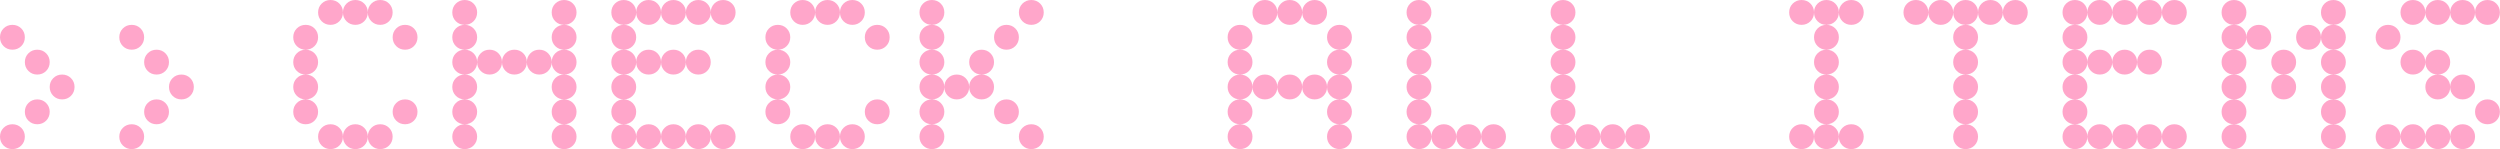
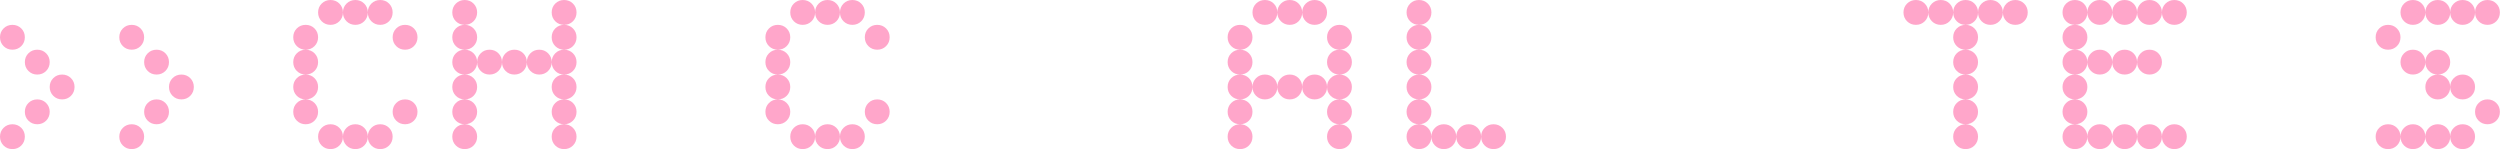
<svg xmlns="http://www.w3.org/2000/svg" id="_レイヤー_2" data-name="レイヤー 2" width="251.5" height="15" viewBox="0 0 251.5 15">
  <defs>
    <style>
      .cls-1 {
        fill: #ffa6ca;
      }
    </style>
  </defs>
  <g id="PC_TOP_design" data-name="PC_TOP design">
    <g>
      <path class="cls-1" d="M2.14,2.86c.24.24.36.54.36.89s-.12.65-.36.89-.54.36-.89.36-.65-.12-.89-.36-.36-.54-.36-.89.12-.65.36-.89c.24-.24.54-.36.89-.36s.65.12.89.36ZM2.14,12.86c.24.24.36.54.36.89s-.12.65-.36.89-.54.36-.89.36-.65-.12-.89-.36-.36-.54-.36-.89.12-.65.36-.89c.24-.24.54-.36.89-.36s.65.12.89.36ZM4.64,5.36c.24.24.36.54.36.89s-.12.65-.36.89-.54.36-.89.36-.65-.12-.89-.36-.36-.54-.36-.89.12-.65.36-.89c.24-.24.54-.36.89-.36s.65.12.89.36ZM4.64,10.36c.24.24.36.54.36.89s-.12.65-.36.89-.54.36-.89.36-.65-.12-.89-.36-.36-.54-.36-.89.12-.65.36-.89c.24-.24.54-.36.89-.36s.65.12.89.36ZM7.14,7.86c.24.24.36.54.36.89s-.12.65-.36.89-.54.36-.89.36-.65-.12-.89-.36-.36-.54-.36-.89.12-.65.36-.89c.24-.24.54-.36.89-.36s.65.12.89.36Z" />
      <path class="cls-1" d="M14.14,2.86c.24.24.36.54.36.89s-.12.65-.36.89c-.24.24-.54.36-.89.36s-.65-.12-.89-.36c-.24-.24-.36-.54-.36-.89s.12-.65.36-.89.54-.36.89-.36.65.12.89.36ZM14.14,12.86c.24.24.36.54.36.89s-.12.65-.36.89c-.24.24-.54.36-.89.36s-.65-.12-.89-.36c-.24-.24-.36-.54-.36-.89s.12-.65.36-.89.54-.36.89-.36.65.12.89.36ZM16.64,5.36c.24.24.36.54.36.89s-.12.65-.36.89c-.24.24-.54.36-.89.36s-.65-.12-.89-.36c-.24-.24-.36-.54-.36-.89s.12-.65.36-.89.54-.36.89-.36.65.12.89.36ZM16.64,10.36c.24.24.36.54.36.89s-.12.65-.36.89c-.24.24-.54.36-.89.36s-.65-.12-.89-.36c-.24-.24-.36-.54-.36-.89s.12-.65.36-.89.54-.36.89-.36.65.12.89.36ZM19.14,7.86c.24.24.36.54.36.89s-.12.65-.36.89c-.24.24-.54.36-.89.36s-.65-.12-.89-.36c-.24-.24-.36-.54-.36-.89s.12-.65.36-.89.54-.36.89-.36.65.12.89.36Z" />
      <path class="cls-1" d="M31.64,2.86c.24.24.36.54.36.89s-.12.65-.36.89-.54.36-.89.36-.65-.12-.89-.36-.36-.54-.36-.89.12-.65.36-.89c.24-.24.54-.36.89-.36s.65.12.89.36ZM31.64,5.36c.24.24.36.54.36.89s-.12.65-.36.89-.54.36-.89.36-.65-.12-.89-.36-.36-.54-.36-.89.12-.65.36-.89c.24-.24.54-.36.89-.36s.65.12.89.36ZM31.64,7.86c.24.24.36.54.36.89s-.12.65-.36.89-.54.36-.89.36-.65-.12-.89-.36-.36-.54-.36-.89.12-.65.36-.89c.24-.24.54-.36.89-.36s.65.12.89.36ZM31.64,10.36c.24.24.36.54.36.89s-.12.65-.36.89-.54.36-.89.36-.65-.12-.89-.36-.36-.54-.36-.89.12-.65.36-.89c.24-.24.54-.36.89-.36s.65.12.89.36ZM34.14.36c.24.24.36.54.36.89s-.12.65-.36.89-.54.36-.89.36-.65-.12-.89-.36-.36-.54-.36-.89.12-.65.36-.89c.24-.24.54-.36.89-.36s.65.12.89.36ZM34.14,12.86c.24.24.36.54.36.89s-.12.65-.36.89-.54.36-.89.36-.65-.12-.89-.36-.36-.54-.36-.89.12-.65.36-.89c.24-.24.54-.36.89-.36s.65.12.89.36ZM36.64.36c.24.24.36.54.36.89s-.12.65-.36.89-.54.36-.89.36-.65-.12-.89-.36-.36-.54-.36-.89.12-.65.36-.89c.24-.24.54-.36.89-.36s.65.12.89.36ZM36.64,12.86c.24.24.36.54.36.89s-.12.65-.36.89-.54.36-.89.36-.65-.12-.89-.36-.36-.54-.36-.89.12-.65.36-.89c.24-.24.54-.36.89-.36s.65.12.89.36ZM39.14.36c.24.24.36.54.36.89s-.12.65-.36.89-.54.36-.89.36-.65-.12-.89-.36-.36-.54-.36-.89.12-.65.36-.89c.24-.24.54-.36.89-.36s.65.12.89.36ZM39.14,12.86c.24.24.36.54.36.89s-.12.65-.36.89-.54.36-.89.36-.65-.12-.89-.36-.36-.54-.36-.89.12-.65.36-.89c.24-.24.54-.36.89-.36s.65.12.89.36ZM41.64,2.86c.24.24.36.54.36.89s-.12.65-.36.89-.54.36-.89.36-.65-.12-.89-.36-.36-.54-.36-.89.12-.65.36-.89c.24-.24.54-.36.89-.36s.65.12.89.36ZM41.64,10.36c.24.24.36.54.36.89s-.12.65-.36.89-.54.36-.89.36-.65-.12-.89-.36-.36-.54-.36-.89.12-.65.36-.89c.24-.24.54-.36.89-.36s.65.12.89.36Z" />
      <path class="cls-1" d="M47.64.36c.24.24.36.54.36.89s-.12.65-.36.89c-.24.24-.54.36-.89.36s-.65-.12-.89-.36c-.24-.24-.36-.54-.36-.89s.12-.65.36-.89.54-.36.89-.36.65.12.89.36ZM47.64,2.86c.24.24.36.54.36.89s-.12.65-.36.89c-.24.24-.54.36-.89.36s-.65-.12-.89-.36c-.24-.24-.36-.54-.36-.89s.12-.65.36-.89.54-.36.89-.36.65.12.89.36ZM47.64,5.36c.24.24.36.54.36.89s-.12.65-.36.89c-.24.24-.54.36-.89.36s-.65-.12-.89-.36c-.24-.24-.36-.54-.36-.89s.12-.65.36-.89.54-.36.89-.36.65.12.89.36ZM47.64,7.86c.24.24.36.54.36.89s-.12.65-.36.89c-.24.24-.54.36-.89.36s-.65-.12-.89-.36c-.24-.24-.36-.54-.36-.89s.12-.65.36-.89.54-.36.89-.36.65.12.89.36ZM47.64,10.36c.24.24.36.54.36.89s-.12.65-.36.89c-.24.24-.54.36-.89.36s-.65-.12-.89-.36c-.24-.24-.36-.54-.36-.89s.12-.65.36-.89.54-.36.89-.36.65.12.89.36ZM47.64,12.86c.24.24.36.54.36.89s-.12.65-.36.89c-.24.24-.54.36-.89.36s-.65-.12-.89-.36c-.24-.24-.36-.54-.36-.89s.12-.65.36-.89.54-.36.89-.36.65.12.89.36ZM50.14,5.36c.24.24.36.54.36.89s-.12.65-.36.89c-.24.24-.54.36-.89.36s-.65-.12-.89-.36c-.24-.24-.36-.54-.36-.89s.12-.65.36-.89.54-.36.89-.36.65.12.89.36ZM52.64,5.36c.24.24.36.54.36.89s-.12.65-.36.89c-.24.24-.54.36-.89.36s-.65-.12-.89-.36c-.24-.24-.36-.54-.36-.89s.12-.65.36-.89.54-.36.89-.36.65.12.89.36ZM55.14,5.36c.24.24.36.54.36.89s-.12.65-.36.89c-.24.24-.54.36-.89.36s-.65-.12-.89-.36c-.24-.24-.36-.54-.36-.89s.12-.65.36-.89.54-.36.89-.36.65.12.89.36ZM57.64.36c.24.24.36.54.36.89s-.12.65-.36.89c-.24.24-.54.36-.89.36s-.65-.12-.89-.36c-.24-.24-.36-.54-.36-.89s.12-.65.36-.89.54-.36.89-.36.65.12.89.36ZM57.64,2.86c.24.24.36.54.36.89s-.12.65-.36.89c-.24.24-.54.36-.89.36s-.65-.12-.89-.36c-.24-.24-.36-.54-.36-.89s.12-.65.36-.89.54-.36.89-.36.65.12.89.36ZM57.64,5.36c.24.24.36.54.36.89s-.12.65-.36.89c-.24.24-.54.36-.89.36s-.65-.12-.89-.36c-.24-.24-.36-.54-.36-.89s.12-.65.36-.89.54-.36.89-.36.65.12.89.36ZM57.64,7.86c.24.24.36.54.36.89s-.12.65-.36.89c-.24.24-.54.36-.89.36s-.65-.12-.89-.36c-.24-.24-.36-.54-.36-.89s.12-.65.36-.89.54-.36.89-.36.65.12.89.36ZM57.64,10.36c.24.24.36.54.36.89s-.12.65-.36.89c-.24.24-.54.36-.89.36s-.65-.12-.89-.36c-.24-.24-.36-.54-.36-.89s.12-.65.36-.89.54-.36.89-.36.65.12.89.36ZM57.64,12.86c.24.24.36.54.36.89s-.12.65-.36.89c-.24.24-.54.36-.89.36s-.65-.12-.89-.36c-.24-.24-.36-.54-.36-.89s.12-.65.36-.89.54-.36.89-.36.65.12.89.36Z" />
-       <path class="cls-1" d="M63.64.36c.24.24.36.54.36.89s-.12.65-.36.89-.54.36-.89.36-.65-.12-.89-.36-.36-.54-.36-.89.12-.65.36-.89c.24-.24.54-.36.89-.36s.65.12.89.36ZM63.64,2.86c.24.24.36.54.36.89s-.12.65-.36.89-.54.36-.89.36-.65-.12-.89-.36-.36-.54-.36-.89.12-.65.36-.89c.24-.24.54-.36.89-.36s.65.12.89.36ZM63.64,5.36c.24.24.36.54.36.89s-.12.65-.36.89-.54.36-.89.36-.65-.12-.89-.36-.36-.54-.36-.89.12-.65.36-.89c.24-.24.54-.36.89-.36s.65.12.89.36ZM63.64,7.86c.24.24.36.54.36.89s-.12.65-.36.89-.54.36-.89.36-.65-.12-.89-.36-.36-.54-.36-.89.12-.65.36-.89c.24-.24.54-.36.89-.36s.65.12.89.36ZM63.64,10.36c.24.24.36.54.36.89s-.12.65-.36.89-.54.36-.89.36-.65-.12-.89-.36-.36-.54-.36-.89.12-.65.36-.89c.24-.24.54-.36.89-.36s.65.12.89.36ZM63.64,12.86c.24.24.36.54.36.89s-.12.65-.36.89-.54.36-.89.36-.65-.12-.89-.36-.36-.54-.36-.89.12-.65.36-.89c.24-.24.54-.36.89-.36s.65.12.89.36ZM66.14.36c.24.24.36.54.36.89s-.12.65-.36.89-.54.36-.89.36-.65-.12-.89-.36-.36-.54-.36-.89.12-.65.36-.89c.24-.24.54-.36.89-.36s.65.12.89.36ZM66.14,5.36c.24.24.36.54.36.89s-.12.65-.36.89-.54.36-.89.36-.65-.12-.89-.36-.36-.54-.36-.89.12-.65.36-.89c.24-.24.54-.36.89-.36s.65.12.89.36ZM66.14,12.86c.24.24.36.54.36.89s-.12.65-.36.89-.54.36-.89.36-.65-.12-.89-.36-.36-.54-.36-.89.12-.65.36-.89c.24-.24.54-.36.89-.36s.65.12.89.36ZM68.64.36c.24.24.36.54.36.89s-.12.65-.36.89-.54.36-.89.36-.65-.12-.89-.36-.36-.54-.36-.89.12-.65.36-.89c.24-.24.54-.36.89-.36s.65.12.89.36ZM68.64,5.36c.24.24.36.54.36.89s-.12.65-.36.89-.54.36-.89.36-.65-.12-.89-.36-.36-.54-.36-.89.12-.65.36-.89c.24-.24.54-.36.89-.36s.65.12.89.36ZM68.64,12.86c.24.24.36.54.36.89s-.12.65-.36.89-.54.36-.89.36-.65-.12-.89-.36-.36-.54-.36-.89.12-.65.36-.89c.24-.24.54-.36.89-.36s.65.12.89.36ZM71.14.36c.24.24.36.54.36.89s-.12.65-.36.89-.54.36-.89.36-.65-.12-.89-.36-.36-.54-.36-.89.12-.65.36-.89c.24-.24.54-.36.89-.36s.65.12.89.36ZM71.14,5.36c.24.24.36.54.36.89s-.12.65-.36.89-.54.36-.89.36-.65-.12-.89-.36-.36-.54-.36-.89.12-.65.36-.89c.24-.24.54-.36.89-.36s.65.12.89.36ZM71.14,12.86c.24.24.36.54.36.89s-.12.65-.36.89-.54.36-.89.36-.65-.12-.89-.36-.36-.54-.36-.89.12-.65.36-.89c.24-.24.54-.36.89-.36s.65.12.89.36ZM73.64.36c.24.24.36.54.36.89s-.12.65-.36.89-.54.36-.89.36-.65-.12-.89-.36-.36-.54-.36-.89.12-.65.36-.89c.24-.24.54-.36.89-.36s.65.12.89.36ZM73.64,12.86c.24.24.36.54.36.89s-.12.65-.36.89-.54.36-.89.36-.65-.12-.89-.36-.36-.54-.36-.89.12-.65.36-.89c.24-.24.54-.36.89-.36s.65.12.89.36Z" />
      <path class="cls-1" d="M79.14,2.86c.24.24.36.54.36.89s-.12.65-.36.89c-.24.24-.54.36-.89.36s-.65-.12-.89-.36c-.24-.24-.36-.54-.36-.89s.12-.65.36-.89.54-.36.89-.36.65.12.89.36ZM79.14,5.36c.24.24.36.54.36.89s-.12.65-.36.89c-.24.24-.54.36-.89.36s-.65-.12-.89-.36c-.24-.24-.36-.54-.36-.89s.12-.65.36-.89.54-.36.89-.36.65.12.89.36ZM79.14,7.86c.24.24.36.54.36.89s-.12.65-.36.89c-.24.24-.54.36-.89.36s-.65-.12-.89-.36c-.24-.24-.36-.54-.36-.89s.12-.65.36-.89.54-.36.89-.36.65.12.89.36ZM79.14,10.36c.24.24.36.54.36.89s-.12.65-.36.89c-.24.24-.54.36-.89.36s-.65-.12-.89-.36c-.24-.24-.36-.54-.36-.89s.12-.65.36-.89.54-.36.89-.36.65.12.89.36ZM81.64.36c.24.24.36.54.36.89s-.12.65-.36.89c-.24.24-.54.36-.89.36s-.65-.12-.89-.36c-.24-.24-.36-.54-.36-.89s.12-.65.36-.89.54-.36.89-.36.65.12.89.36ZM81.64,12.86c.24.24.36.54.36.89s-.12.65-.36.89c-.24.24-.54.36-.89.36s-.65-.12-.89-.36c-.24-.24-.36-.54-.36-.89s.12-.65.36-.89.54-.36.89-.36.65.12.89.36ZM84.14.36c.24.24.36.54.36.89s-.12.65-.36.89c-.24.24-.54.36-.89.36s-.65-.12-.89-.36c-.24-.24-.36-.54-.36-.89s.12-.65.36-.89.54-.36.89-.36.65.12.89.36ZM84.14,12.86c.24.24.36.54.36.89s-.12.65-.36.89c-.24.24-.54.36-.89.36s-.65-.12-.89-.36c-.24-.24-.36-.54-.36-.89s.12-.65.36-.89.54-.36.89-.36.65.12.89.36ZM86.64.36c.24.24.36.54.36.89s-.12.65-.36.89c-.24.24-.54.36-.89.36s-.65-.12-.89-.36c-.24-.24-.36-.54-.36-.89s.12-.65.36-.89.54-.36.89-.36.65.12.89.36ZM86.64,12.86c.24.24.36.54.36.89s-.12.65-.36.89c-.24.24-.54.36-.89.36s-.65-.12-.89-.36c-.24-.24-.36-.54-.36-.89s.12-.65.36-.89.54-.36.89-.36.65.12.89.36ZM89.14,2.86c.24.24.36.54.36.89s-.12.65-.36.89c-.24.24-.54.36-.89.36s-.65-.12-.89-.36c-.24-.24-.36-.54-.36-.89s.12-.65.36-.89.54-.36.89-.36.65.12.89.36ZM89.14,10.36c.24.24.36.54.36.89s-.12.65-.36.89c-.24.24-.54.36-.89.36s-.65-.12-.89-.36c-.24-.24-.36-.54-.36-.89s.12-.65.36-.89.54-.36.89-.36.65.12.89.36Z" />
-       <path class="cls-1" d="M94.64.36c.24.24.36.54.36.89s-.12.65-.36.89-.54.36-.89.36-.65-.12-.89-.36-.36-.54-.36-.89.12-.65.36-.89c.24-.24.54-.36.89-.36s.65.12.89.36ZM94.64,2.86c.24.24.36.54.36.89s-.12.65-.36.89-.54.36-.89.36-.65-.12-.89-.36-.36-.54-.36-.89.12-.65.36-.89c.24-.24.54-.36.89-.36s.65.12.89.36ZM94.64,5.36c.24.24.36.54.36.89s-.12.65-.36.89-.54.36-.89.36-.65-.12-.89-.36-.36-.54-.36-.89.12-.65.36-.89c.24-.24.54-.36.89-.36s.65.12.89.36ZM94.64,7.86c.24.24.36.54.36.89s-.12.65-.36.89-.54.36-.89.36-.65-.12-.89-.36-.36-.54-.36-.89.12-.65.36-.89c.24-.24.54-.36.89-.36s.65.12.89.36ZM94.64,10.36c.24.24.36.54.36.89s-.12.65-.36.89-.54.36-.89.36-.65-.12-.89-.36-.36-.54-.36-.89.12-.65.36-.89c.24-.24.54-.36.89-.36s.65.12.89.36ZM94.64,12.86c.24.24.36.54.36.89s-.12.65-.36.89-.54.36-.89.36-.65-.12-.89-.36-.36-.54-.36-.89.12-.65.36-.89c.24-.24.54-.36.89-.36s.65.12.89.36ZM97.14,7.86c.24.24.36.54.36.89s-.12.65-.36.89-.54.36-.89.36-.65-.12-.89-.36-.36-.54-.36-.89.12-.65.36-.89c.24-.24.54-.36.89-.36s.65.12.89.36ZM99.64,5.36c.24.24.36.54.36.89s-.12.65-.36.89-.54.36-.89.36-.65-.12-.89-.36-.36-.54-.36-.89.12-.65.36-.89c.24-.24.54-.36.89-.36s.65.12.89.36ZM99.64,7.86c.24.24.36.54.36.89s-.12.65-.36.89-.54.36-.89.36-.65-.12-.89-.36-.36-.54-.36-.89.12-.65.36-.89c.24-.24.54-.36.89-.36s.65.12.89.36ZM102.14,2.86c.24.24.36.54.36.89s-.12.65-.36.89-.54.36-.89.36-.65-.12-.89-.36-.36-.54-.36-.89.12-.65.36-.89c.24-.24.54-.36.89-.36s.65.12.89.36ZM102.14,10.36c.24.24.36.54.36.89s-.12.65-.36.89-.54.36-.89.36-.65-.12-.89-.36-.36-.54-.36-.89.12-.65.36-.89c.24-.24.54-.36.89-.36s.65.12.89.36ZM104.64.36c.24.24.36.54.36.89s-.12.65-.36.89-.54.36-.89.36-.65-.12-.89-.36-.36-.54-.36-.89.12-.65.36-.89c.24-.24.54-.36.89-.36s.65.12.89.36ZM104.64,12.86c.24.24.36.54.36.89s-.12.65-.36.89-.54.36-.89.36-.65-.12-.89-.36-.36-.54-.36-.89.12-.65.36-.89c.24-.24.54-.36.89-.36s.65.12.89.36Z" />
      <path class="cls-1" d="M125.64,2.86c.24.24.36.54.36.89s-.12.65-.36.89-.54.36-.89.36-.65-.12-.89-.36-.36-.54-.36-.89.12-.65.36-.89c.24-.24.54-.36.89-.36s.65.12.89.36ZM125.64,5.36c.24.24.36.54.36.89s-.12.65-.36.89-.54.36-.89.36-.65-.12-.89-.36-.36-.54-.36-.89.12-.65.36-.89c.24-.24.54-.36.89-.36s.65.12.89.36ZM125.64,7.86c.24.24.36.54.36.89s-.12.65-.36.89-.54.36-.89.36-.65-.12-.89-.36-.36-.54-.36-.89.12-.65.36-.89c.24-.24.54-.36.89-.36s.65.12.89.36ZM125.64,10.36c.24.24.36.54.36.89s-.12.65-.36.89-.54.36-.89.36-.65-.12-.89-.36-.36-.54-.36-.89.12-.65.36-.89c.24-.24.54-.36.89-.36s.65.12.89.36ZM125.64,12.86c.24.24.36.54.36.89s-.12.65-.36.89-.54.36-.89.36-.65-.12-.89-.36-.36-.54-.36-.89.12-.65.36-.89c.24-.24.54-.36.89-.36s.65.12.89.36ZM128.14.36c.24.24.36.54.36.89s-.12.65-.36.89-.54.36-.89.36-.65-.12-.89-.36-.36-.54-.36-.89.12-.65.36-.89c.24-.24.54-.36.89-.36s.65.12.89.36ZM128.14,7.86c.24.24.36.54.36.89s-.12.65-.36.89-.54.36-.89.36-.65-.12-.89-.36-.36-.54-.36-.89.12-.65.36-.89c.24-.24.54-.36.89-.36s.65.12.89.36ZM130.64.36c.24.24.36.54.36.89s-.12.65-.36.89-.54.36-.89.36-.65-.12-.89-.36-.36-.54-.36-.89.12-.65.36-.89c.24-.24.54-.36.89-.36s.65.12.89.36ZM130.64,7.86c.24.24.36.54.36.89s-.12.65-.36.89-.54.36-.89.36-.65-.12-.89-.36-.36-.54-.36-.89.12-.65.36-.89c.24-.24.54-.36.89-.36s.65.12.89.36ZM133.14.36c.24.24.36.54.36.89s-.12.65-.36.89-.54.36-.89.36-.65-.12-.89-.36-.36-.54-.36-.89.12-.65.36-.89c.24-.24.54-.36.89-.36s.65.12.89.36ZM133.14,7.86c.24.24.36.54.36.89s-.12.65-.36.89-.54.36-.89.36-.65-.12-.89-.36-.36-.54-.36-.89.12-.65.36-.89c.24-.24.54-.36.89-.36s.65.12.89.36ZM135.64,2.86c.24.24.36.54.36.89s-.12.65-.36.89-.54.36-.89.36-.65-.12-.89-.36-.36-.54-.36-.89.12-.65.36-.89c.24-.24.54-.36.89-.36s.65.12.89.36ZM135.64,5.36c.24.24.36.54.36.89s-.12.65-.36.89-.54.36-.89.36-.65-.12-.89-.36-.36-.54-.36-.89.12-.65.36-.89c.24-.24.54-.36.89-.36s.65.12.89.36ZM135.64,7.86c.24.24.36.54.36.89s-.12.65-.36.89-.54.36-.89.36-.65-.12-.89-.36-.36-.54-.36-.89.12-.65.36-.89c.24-.24.54-.36.89-.36s.65.12.89.36ZM135.64,10.36c.24.24.36.54.36.89s-.12.65-.36.89-.54.36-.89.36-.65-.12-.89-.36-.36-.54-.36-.89.12-.65.36-.89c.24-.24.54-.36.89-.36s.65.12.89.36ZM135.64,12.86c.24.24.36.54.36.89s-.12.65-.36.89-.54.36-.89.36-.65-.12-.89-.36-.36-.54-.36-.89.12-.65.36-.89c.24-.24.54-.36.89-.36s.65.12.89.36Z" />
      <path class="cls-1" d="M143.64.36c.24.24.36.54.36.89s-.12.65-.36.89c-.24.24-.54.36-.89.36s-.65-.12-.89-.36c-.24-.24-.36-.54-.36-.89s.12-.65.36-.89.54-.36.89-.36.65.12.89.36ZM143.64,2.86c.24.24.36.54.36.89s-.12.65-.36.89c-.24.24-.54.36-.89.36s-.65-.12-.89-.36c-.24-.24-.36-.54-.36-.89s.12-.65.36-.89.54-.36.89-.36.65.12.89.36ZM143.64,5.36c.24.24.36.54.36.89s-.12.65-.36.89c-.24.24-.54.36-.89.36s-.65-.12-.89-.36c-.24-.24-.36-.54-.36-.89s.12-.65.36-.89.54-.36.89-.36.65.12.89.36ZM143.64,7.86c.24.24.36.54.36.89s-.12.65-.36.89c-.24.24-.54.36-.89.36s-.65-.12-.89-.36c-.24-.24-.36-.54-.36-.89s.12-.65.36-.89.54-.36.89-.36.65.12.89.36ZM143.64,10.36c.24.24.36.54.36.89s-.12.65-.36.89c-.24.24-.54.36-.89.36s-.65-.12-.89-.36c-.24-.24-.36-.54-.36-.89s.12-.65.36-.89.54-.36.89-.36.65.12.89.36ZM143.64,12.86c.24.24.36.54.36.89s-.12.65-.36.89c-.24.24-.54.36-.89.36s-.65-.12-.89-.36c-.24-.24-.36-.54-.36-.89s.12-.65.36-.89.54-.36.89-.36.65.12.89.36ZM146.14,12.86c.24.24.36.54.36.89s-.12.65-.36.89c-.24.24-.54.36-.89.36s-.65-.12-.89-.36c-.24-.24-.36-.54-.36-.89s.12-.65.36-.89.54-.36.89-.36.65.12.89.36ZM148.64,12.86c.24.24.36.54.36.89s-.12.65-.36.89c-.24.24-.54.36-.89.36s-.65-.12-.89-.36c-.24-.24-.36-.54-.36-.89s.12-.65.36-.89.54-.36.89-.36.65.12.89.36ZM151.14,12.86c.24.24.36.54.36.89s-.12.65-.36.89c-.24.24-.54.36-.89.36s-.65-.12-.89-.36c-.24-.24-.36-.54-.36-.89s.12-.65.36-.89.54-.36.89-.36.65.12.89.36Z" />
-       <path class="cls-1" d="M158.13.36c.24.24.36.54.36.89s-.12.65-.36.89-.54.36-.89.36-.65-.12-.89-.36-.36-.54-.36-.89.12-.65.36-.89c.24-.24.54-.36.89-.36s.65.12.89.36ZM158.13,2.86c.24.24.36.54.36.89s-.12.65-.36.89-.54.36-.89.36-.65-.12-.89-.36-.36-.54-.36-.89.12-.65.36-.89c.24-.24.54-.36.89-.36s.65.12.89.36ZM158.13,5.36c.24.24.36.54.36.89s-.12.65-.36.89-.54.36-.89.36-.65-.12-.89-.36-.36-.54-.36-.89.12-.65.36-.89c.24-.24.54-.36.89-.36s.65.12.89.36ZM158.13,7.86c.24.24.36.54.36.89s-.12.65-.36.89-.54.36-.89.36-.65-.12-.89-.36-.36-.54-.36-.89.12-.65.36-.89c.24-.24.54-.36.89-.36s.65.12.89.36ZM158.13,10.36c.24.24.36.54.36.89s-.12.65-.36.89-.54.36-.89.36-.65-.12-.89-.36-.36-.54-.36-.89.12-.65.36-.89c.24-.24.54-.36.89-.36s.65.12.89.36ZM158.13,12.86c.24.24.36.54.36.89s-.12.65-.36.89-.54.36-.89.36-.65-.12-.89-.36-.36-.54-.36-.89.12-.65.36-.89c.24-.24.54-.36.89-.36s.65.12.89.36ZM160.63,12.86c.24.24.36.54.36.89s-.12.65-.36.89-.54.36-.89.36-.65-.12-.89-.36-.36-.54-.36-.89.12-.65.36-.89c.24-.24.54-.36.89-.36s.65.12.89.36ZM163.13,12.86c.24.24.36.54.36.89s-.12.65-.36.89-.54.36-.89.36-.65-.12-.89-.36-.36-.54-.36-.89.12-.65.36-.89c.24-.24.54-.36.89-.36s.65.12.89.36ZM165.63,12.86c.24.24.36.54.36.89s-.12.65-.36.89-.54.36-.89.36-.65-.12-.89-.36-.36-.54-.36-.89.12-.65.36-.89c.24-.24.54-.36.89-.36s.65.12.89.36Z" />
-       <path class="cls-1" d="M182.13.36c.24.24.36.54.36.89s-.12.65-.36.89-.54.36-.89.36-.65-.12-.89-.36-.36-.54-.36-.89.12-.65.36-.89c.24-.24.54-.36.89-.36s.65.12.89.36ZM182.13,12.86c.24.24.36.54.36.89s-.12.65-.36.89-.54.36-.89.36-.65-.12-.89-.36-.36-.54-.36-.89.12-.65.36-.89c.24-.24.54-.36.89-.36s.65.12.89.36ZM184.63.36c.24.24.36.54.36.89s-.12.65-.36.89-.54.36-.89.36-.65-.12-.89-.36-.36-.54-.36-.89.12-.65.36-.89c.24-.24.54-.36.89-.36s.65.12.89.36ZM184.63,2.86c.24.24.36.54.36.89s-.12.65-.36.89-.54.36-.89.36-.65-.12-.89-.36-.36-.54-.36-.89.12-.65.36-.89c.24-.24.54-.36.89-.36s.65.12.89.36ZM184.63,5.36c.24.24.36.54.36.89s-.12.65-.36.89-.54.36-.89.36-.65-.12-.89-.36-.36-.54-.36-.89.12-.65.36-.89c.24-.24.54-.36.89-.36s.65.12.89.36ZM184.63,7.86c.24.24.36.54.36.89s-.12.65-.36.89-.54.36-.89.36-.65-.12-.89-.36-.36-.54-.36-.89.12-.65.36-.89c.24-.24.54-.36.89-.36s.65.12.89.36ZM184.63,10.36c.24.24.36.54.36.89s-.12.65-.36.89-.54.36-.89.36-.65-.12-.89-.36-.36-.54-.36-.89.12-.65.36-.89c.24-.24.54-.36.89-.36s.65.12.89.36ZM184.63,12.86c.24.24.36.54.36.89s-.12.65-.36.89-.54.36-.89.36-.65-.12-.89-.36-.36-.54-.36-.89.12-.65.36-.89c.24-.24.54-.36.89-.36s.65.12.89.36ZM187.13.36c.24.24.36.54.36.89s-.12.65-.36.89-.54.36-.89.36-.65-.12-.89-.36-.36-.54-.36-.89.12-.65.36-.89c.24-.24.54-.36.89-.36s.65.12.89.36ZM187.13,12.86c.24.24.36.54.36.89s-.12.65-.36.89-.54.36-.89.36-.65-.12-.89-.36-.36-.54-.36-.89.12-.65.36-.89c.24-.24.54-.36.89-.36s.65.12.89.36Z" />
      <path class="cls-1" d="M193.63.36c.24.24.36.54.36.89s-.12.65-.36.89c-.24.24-.54.36-.89.36s-.65-.12-.89-.36c-.24-.24-.36-.54-.36-.89s.12-.65.36-.89.54-.36.89-.36.65.12.89.36ZM196.13.36c.24.24.36.54.36.89s-.12.65-.36.89c-.24.24-.54.36-.89.36s-.65-.12-.89-.36c-.24-.24-.36-.54-.36-.89s.12-.65.36-.89.54-.36.89-.36.65.12.89.36ZM198.63.36c.24.24.36.54.36.89s-.12.65-.36.89c-.24.24-.54.36-.89.36s-.65-.12-.89-.36c-.24-.24-.36-.54-.36-.89s.12-.65.36-.89.54-.36.89-.36.65.12.89.36ZM198.63,2.86c.24.24.36.54.36.89s-.12.65-.36.89c-.24.24-.54.36-.89.36s-.65-.12-.89-.36c-.24-.24-.36-.54-.36-.89s.12-.65.36-.89.54-.36.89-.36.65.12.89.36ZM198.63,5.36c.24.24.36.54.36.89s-.12.65-.36.89c-.24.24-.54.36-.89.36s-.65-.12-.89-.36c-.24-.24-.36-.54-.36-.89s.12-.65.36-.89.54-.36.89-.36.65.12.89.36ZM198.63,7.86c.24.24.36.54.36.89s-.12.65-.36.89c-.24.24-.54.36-.89.36s-.65-.12-.89-.36c-.24-.24-.36-.54-.36-.89s.12-.65.36-.89.54-.36.89-.36.65.12.89.36ZM198.63,10.36c.24.24.36.54.36.89s-.12.65-.36.89c-.24.24-.54.36-.89.36s-.65-.12-.89-.36c-.24-.24-.36-.54-.36-.89s.12-.65.36-.89.54-.36.89-.36.65.12.89.36ZM198.63,12.86c.24.24.36.54.36.89s-.12.65-.36.89c-.24.24-.54.36-.89.36s-.65-.12-.89-.36c-.24-.24-.36-.54-.36-.89s.12-.65.36-.89.54-.36.89-.36.65.12.89.36ZM201.13.36c.24.24.36.54.36.89s-.12.65-.36.89c-.24.24-.54.36-.89.36s-.65-.12-.89-.36c-.24-.24-.36-.54-.36-.89s.12-.65.36-.89.54-.36.89-.36.65.12.89.36ZM203.63.36c.24.24.36.54.36.89s-.12.65-.36.89c-.24.24-.54.36-.89.36s-.65-.12-.89-.36c-.24-.24-.36-.54-.36-.89s.12-.65.36-.89.54-.36.89-.36.65.12.89.36Z" />
      <path class="cls-1" d="M209.63.36c.24.24.36.54.36.89s-.12.65-.36.89-.54.36-.89.36-.65-.12-.89-.36-.36-.54-.36-.89.12-.65.36-.89c.24-.24.54-.36.89-.36s.65.12.89.36ZM209.63,2.86c.24.24.36.54.36.89s-.12.65-.36.89-.54.36-.89.36-.65-.12-.89-.36-.36-.54-.36-.89.12-.65.36-.89c.24-.24.54-.36.89-.36s.65.12.89.36ZM209.63,5.36c.24.24.36.54.36.89s-.12.65-.36.89-.54.36-.89.36-.65-.12-.89-.36-.36-.54-.36-.89.12-.65.36-.89c.24-.24.54-.36.89-.36s.65.12.89.36ZM209.63,7.86c.24.24.36.54.36.89s-.12.65-.36.89-.54.36-.89.36-.65-.12-.89-.36-.36-.54-.36-.89.12-.65.36-.89c.24-.24.54-.36.89-.36s.65.12.89.36ZM209.63,10.36c.24.24.36.54.36.89s-.12.65-.36.89-.54.36-.89.36-.65-.12-.89-.36-.36-.54-.36-.89.12-.65.36-.89c.24-.24.54-.36.89-.36s.65.12.89.36ZM209.63,12.86c.24.24.36.54.36.89s-.12.65-.36.89-.54.36-.89.36-.65-.12-.89-.36-.36-.54-.36-.89.12-.65.36-.89c.24-.24.54-.36.89-.36s.65.12.89.36ZM212.13.36c.24.24.36.54.36.89s-.12.65-.36.89-.54.36-.89.36-.65-.12-.89-.36-.36-.54-.36-.89.12-.65.36-.89c.24-.24.54-.36.89-.36s.65.12.89.36ZM212.13,5.36c.24.24.36.54.36.89s-.12.65-.36.89-.54.36-.89.36-.65-.12-.89-.36-.36-.54-.36-.89.12-.65.36-.89c.24-.24.54-.36.89-.36s.65.12.89.36ZM212.13,12.86c.24.24.36.54.36.89s-.12.65-.36.89-.54.36-.89.36-.65-.12-.89-.36-.36-.54-.36-.89.12-.65.36-.89c.24-.24.54-.36.89-.36s.65.12.89.36ZM214.63.36c.24.24.36.54.36.89s-.12.65-.36.89-.54.36-.89.36-.65-.12-.89-.36-.36-.54-.36-.89.12-.65.36-.89c.24-.24.54-.36.89-.36s.65.12.89.36ZM214.63,5.36c.24.24.36.54.36.89s-.12.65-.36.89-.54.36-.89.36-.65-.12-.89-.36-.36-.54-.36-.89.12-.65.36-.89c.24-.24.54-.36.89-.36s.65.12.89.36ZM214.63,12.86c.24.24.36.54.36.89s-.12.65-.36.89-.54.36-.89.36-.65-.12-.89-.36-.36-.54-.36-.89.12-.65.36-.89c.24-.24.54-.36.89-.36s.65.12.89.36ZM217.13.36c.24.24.36.54.36.89s-.12.65-.36.89-.54.36-.89.36-.65-.12-.89-.36-.36-.54-.36-.89.12-.65.36-.89c.24-.24.54-.36.89-.36s.65.12.89.36ZM217.13,5.36c.24.24.36.54.36.89s-.12.65-.36.89-.54.36-.89.36-.65-.12-.89-.36-.36-.54-.36-.89.12-.65.36-.89c.24-.24.54-.36.89-.36s.65.12.89.36ZM217.13,12.86c.24.24.36.54.36.89s-.12.65-.36.89-.54.36-.89.36-.65-.12-.89-.36-.36-.54-.36-.89.12-.65.36-.89c.24-.24.54-.36.89-.36s.65.12.89.36ZM219.63.36c.24.24.36.54.36.89s-.12.65-.36.89-.54.36-.89.36-.65-.12-.89-.36-.36-.54-.36-.89.12-.65.36-.89c.24-.24.54-.36.89-.36s.65.12.89.36ZM219.63,12.86c.24.24.36.54.36.89s-.12.65-.36.89-.54.36-.89.36-.65-.12-.89-.36-.36-.54-.36-.89.12-.65.36-.89c.24-.24.54-.36.89-.36s.65.12.89.36Z" />
-       <path class="cls-1" d="M225.63.36c.24.24.36.54.36.89s-.12.65-.36.89c-.24.24-.54.36-.89.36s-.65-.12-.89-.36c-.24-.24-.36-.54-.36-.89s.12-.65.36-.89.54-.36.89-.36.65.12.89.36ZM225.63,2.86c.24.24.36.54.36.89s-.12.65-.36.89c-.24.24-.54.36-.89.36s-.65-.12-.89-.36c-.24-.24-.36-.54-.36-.89s.12-.65.36-.89.54-.36.89-.36.65.12.89.36ZM225.63,5.36c.24.24.36.54.36.89s-.12.65-.36.89c-.24.24-.54.36-.89.36s-.65-.12-.89-.36c-.24-.24-.36-.54-.36-.89s.12-.65.36-.89.54-.36.89-.36.65.12.89.36ZM225.63,7.86c.24.24.36.54.36.89s-.12.65-.36.89c-.24.24-.54.36-.89.36s-.65-.12-.89-.36c-.24-.24-.36-.54-.36-.89s.12-.65.36-.89.54-.36.89-.36.65.12.89.36ZM225.63,10.36c.24.24.36.54.36.89s-.12.65-.36.89c-.24.24-.54.36-.89.36s-.65-.12-.89-.36c-.24-.24-.36-.54-.36-.89s.12-.65.36-.89.54-.36.89-.36.65.12.89.36ZM225.63,12.86c.24.24.36.54.36.89s-.12.65-.36.89c-.24.24-.54.36-.89.36s-.65-.12-.89-.36c-.24-.24-.36-.54-.36-.89s.12-.65.36-.89.54-.36.89-.36.65.12.89.36ZM228.13,2.86c.24.24.36.54.36.89s-.12.65-.36.89c-.24.24-.54.36-.89.36s-.65-.12-.89-.36c-.24-.24-.36-.54-.36-.89s.12-.65.36-.89.54-.36.89-.36.65.12.89.36ZM230.63,5.36c.24.24.36.54.36.89s-.12.65-.36.89c-.24.24-.54.36-.89.36s-.65-.12-.89-.36c-.24-.24-.36-.54-.36-.89s.12-.65.36-.89.54-.36.89-.36.65.12.89.36ZM230.63,7.86c.24.24.36.54.36.89s-.12.65-.36.89c-.24.24-.54.36-.89.36s-.65-.12-.89-.36c-.24-.24-.36-.54-.36-.89s.12-.65.36-.89.54-.36.89-.36.65.12.89.36ZM233.13,2.86c.24.24.36.54.36.89s-.12.65-.36.89c-.24.24-.54.36-.89.36s-.65-.12-.89-.36c-.24-.24-.36-.54-.36-.89s.12-.65.36-.89.54-.36.89-.36.65.12.89.36ZM235.63.36c.24.24.36.54.36.89s-.12.65-.36.89c-.24.24-.54.36-.89.36s-.65-.12-.89-.36c-.24-.24-.36-.54-.36-.89s.12-.65.36-.89.54-.36.89-.36.65.12.89.36ZM235.63,2.86c.24.24.36.54.36.89s-.12.65-.36.89c-.24.24-.54.36-.89.36s-.65-.12-.89-.36c-.24-.24-.36-.54-.36-.89s.12-.65.36-.89.54-.36.89-.36.65.12.89.36ZM235.63,5.36c.24.24.36.54.36.89s-.12.65-.36.89c-.24.24-.54.36-.89.36s-.65-.12-.89-.36c-.24-.24-.36-.54-.36-.89s.12-.65.36-.89.54-.36.89-.36.65.12.89.36ZM235.63,7.86c.24.24.36.54.36.89s-.12.65-.36.89c-.24.24-.54.36-.89.36s-.65-.12-.89-.36c-.24-.24-.36-.54-.36-.89s.12-.65.36-.89.54-.36.89-.36.65.12.89.36ZM235.63,10.36c.24.24.36.54.36.89s-.12.65-.36.89c-.24.24-.54.36-.89.36s-.65-.12-.89-.36c-.24-.24-.36-.54-.36-.89s.12-.65.36-.89.54-.36.89-.36.65.12.89.36ZM235.63,12.86c.24.24.36.54.36.89s-.12.65-.36.89c-.24.24-.54.36-.89.36s-.65-.12-.89-.36c-.24-.24-.36-.54-.36-.89s.12-.65.36-.89.54-.36.89-.36.65.12.89.36Z" />
      <path class="cls-1" d="M241.13,2.86c.24.24.36.54.36.89s-.12.65-.36.89-.54.36-.89.36-.65-.12-.89-.36-.36-.54-.36-.89.12-.65.36-.89c.24-.24.54-.36.89-.36s.65.12.89.36ZM241.13,12.86c.24.24.36.54.36.89s-.12.65-.36.89-.54.36-.89.36-.65-.12-.89-.36-.36-.54-.36-.89.12-.65.36-.89c.24-.24.54-.36.89-.36s.65.12.89.36ZM243.63.36c.24.24.36.54.36.89s-.12.65-.36.89-.54.36-.89.36-.65-.12-.89-.36-.36-.54-.36-.89.12-.65.36-.89c.24-.24.54-.36.89-.36s.65.12.89.36ZM243.63,5.36c.24.24.36.54.36.89s-.12.65-.36.89-.54.36-.89.36-.65-.12-.89-.36-.36-.54-.36-.89.12-.65.36-.89c.24-.24.54-.36.89-.36s.65.12.89.36ZM243.63,12.86c.24.24.36.54.36.89s-.12.65-.36.89-.54.36-.89.36-.65-.12-.89-.36-.36-.54-.36-.89.12-.65.36-.89c.24-.24.54-.36.89-.36s.65.12.89.36ZM246.13.36c.24.24.36.54.36.89s-.12.65-.36.89-.54.36-.89.36-.65-.12-.89-.36-.36-.54-.36-.89.12-.65.36-.89c.24-.24.54-.36.89-.36s.65.12.89.36ZM246.13,5.36c.24.24.36.54.36.89s-.12.65-.36.89-.54.36-.89.36-.65-.12-.89-.36-.36-.54-.36-.89.12-.65.36-.89c.24-.24.54-.36.89-.36s.65.12.89.36ZM246.13,7.86c.24.24.36.54.36.89s-.12.65-.36.89-.54.36-.89.36-.65-.12-.89-.36-.36-.54-.36-.89.12-.65.36-.89c.24-.24.54-.36.89-.36s.65.12.89.36ZM246.13,12.86c.24.24.36.54.36.89s-.12.65-.36.89-.54.36-.89.36-.65-.12-.89-.36-.36-.54-.36-.89.12-.65.36-.89c.24-.24.54-.36.89-.36s.65.12.89.36ZM248.63.36c.24.24.36.54.36.89s-.12.65-.36.89-.54.36-.89.36-.65-.12-.89-.36-.36-.54-.36-.89.12-.65.36-.89c.24-.24.54-.36.89-.36s.65.12.89.36ZM248.63,7.86c.24.24.36.54.36.89s-.12.65-.36.89-.54.36-.89.36-.65-.12-.89-.36-.36-.54-.36-.89.12-.65.36-.89c.24-.24.54-.36.89-.36s.65.12.89.36ZM248.63,12.86c.24.24.36.54.36.89s-.12.65-.36.89-.54.36-.89.36-.65-.12-.89-.36-.36-.54-.36-.89.12-.65.36-.89c.24-.24.54-.36.89-.36s.65.12.89.36ZM251.13.36c.24.24.36.54.36.89s-.12.65-.36.89-.54.36-.89.36-.65-.12-.89-.36-.36-.54-.36-.89.12-.65.36-.89c.24-.24.54-.36.89-.36s.65.12.89.36ZM251.13,10.36c.24.24.36.54.36.89s-.12.65-.36.89-.54.36-.89.36-.65-.12-.89-.36-.36-.54-.36-.89.12-.65.36-.89c.24-.24.54-.36.89-.36s.65.12.89.36Z" />
    </g>
  </g>
</svg>